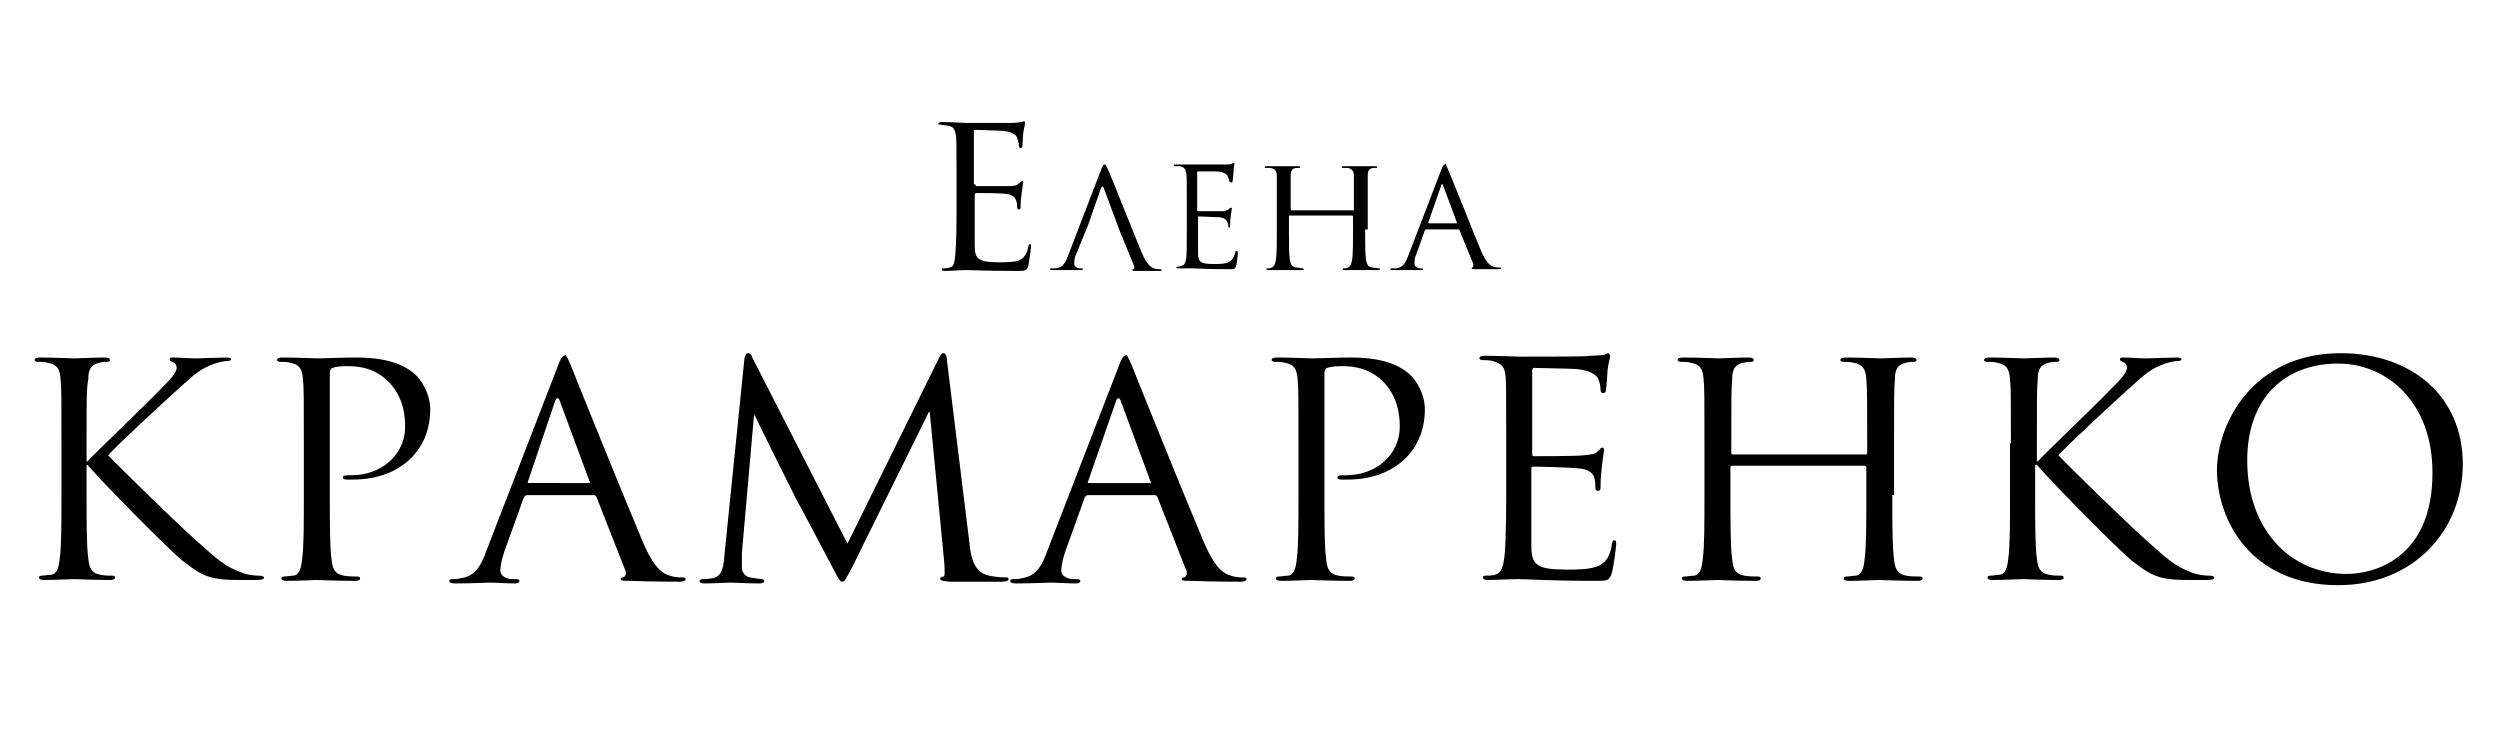
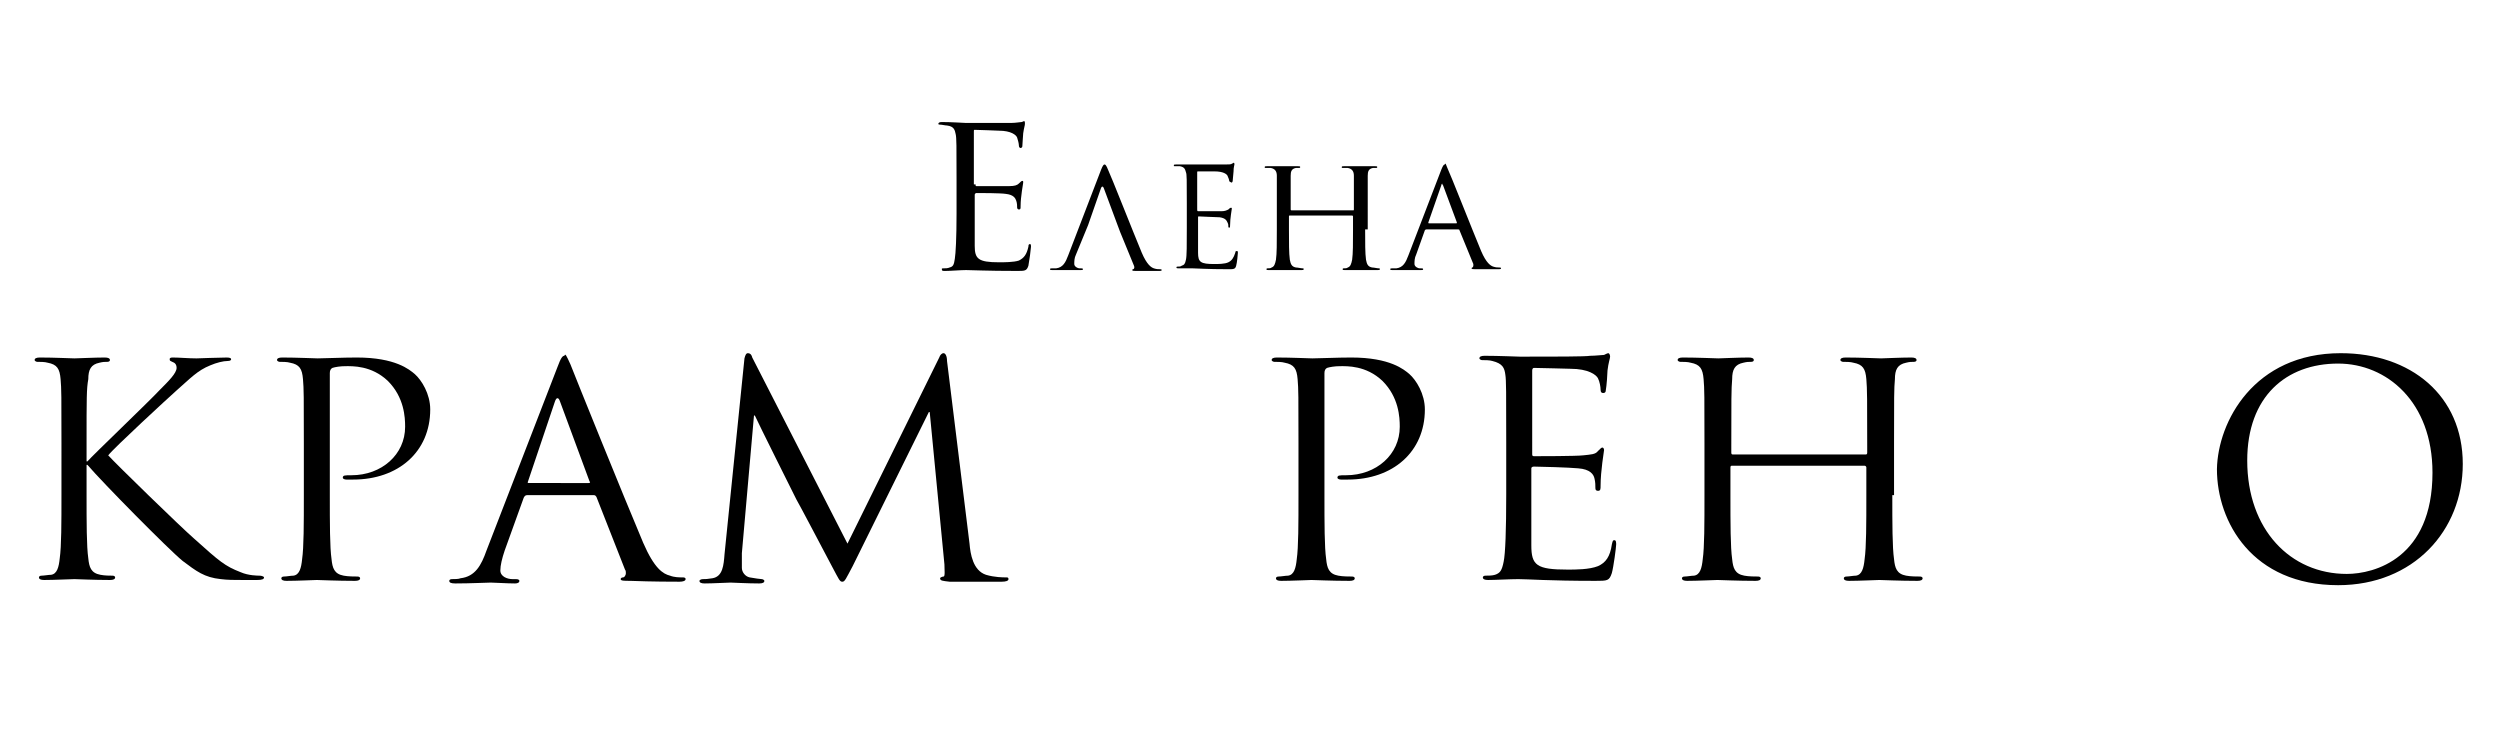
<svg xmlns="http://www.w3.org/2000/svg" id="Слой_1" x="0px" y="0px" viewBox="0 0 288.8 84.7" style="enable-background:new 0 0 288.8 84.7;" xml:space="preserve">
  <g>
    <path d="M112.7,21.3c0,0.2,0,0.2,0.1,0.2c0.3,0,3.3,0,3.8,0c0.6,0,0.9-0.1,1.1-0.3c0.2-0.2,0.3-0.3,0.4-0.3c0.1,0,0.1,0,0.1,0.2 c0,0.1-0.3,1.6-0.3,2.7c0,0.3,0,0.4-0.2,0.4c-0.1,0-0.2-0.1-0.2-0.2c0-0.2,0-0.5-0.1-0.8c-0.1-0.3-0.3-0.7-1.2-0.8 c-0.6-0.1-3-0.1-3.4-0.1c-0.1,0-0.2,0.1-0.2,0.2v5.9c0,1.5,0.4,1.9,2.8,1.9c0.6,0,1.7,0,2.3-0.2c0.6-0.3,0.9-0.7,1.1-1.6 c0-0.3,0.1-0.3,0.2-0.3c0.1,0,0.1,0.2,0.1,0.3c0,0.2-0.2,1.7-0.3,2.2c-0.2,0.6-0.4,0.6-1.3,0.6c-3.6,0-5.2-0.1-5.9-0.1 c-0.6,0-1.8,0.1-2.4,0.1c-0.3,0-0.4,0-0.4-0.2c0-0.1,0-0.1,0.2-0.1c0.2,0,0.5,0,0.7-0.1c0.4-0.1,0.5-0.3,0.6-1 c0.1-0.6,0.2-2.4,0.2-5.2v-4c0-3.8,0-4.8-0.1-5.2c-0.1-0.5-0.2-0.9-1-1c-0.2,0-0.6-0.1-0.8-0.1c-0.1,0-0.2,0-0.2-0.1 c0-0.1,0.1-0.2,0.4-0.2c1.1,0,2.6,0.1,2.7,0.1c2.6,0,5,0,5.4,0c0.4,0,1-0.1,1.1-0.1c0.1,0,0.2-0.1,0.3-0.1c0.1,0,0.1,0.1,0.1,0.3 c0,0.2-0.1,0.4-0.2,1.1c0,0.2-0.1,1.2-0.1,1.5c0,0.1-0.1,0.2-0.2,0.2c-0.1,0-0.2-0.1-0.2-0.3c0-0.2-0.1-0.6-0.2-0.9 c-0.1-0.3-0.7-0.8-2.1-0.8c-0.1,0-2.3-0.1-2.8-0.1c-0.1,0-0.1,0-0.1,0.2V21.3z" />
    <path d="M124.3,29.4c-0.2,0.4-0.2,0.8-0.2,1.1c0,0.3,0.4,0.5,0.6,0.5h0.2c0.1,0,0.2,0,0.2,0.1c0,0.1-0.1,0.1-0.3,0.1 c-0.4,0-1.1,0-1.3,0c-0.2,0-1.1,0-1.9,0c-0.2,0-0.3,0-0.3-0.1c0-0.1,0.1-0.1,0.2-0.1c0.1,0,0.4,0,0.5,0c0.8-0.1,1.1-0.7,1.4-1.5 l3.8-9.9c0.2-0.5,0.3-0.6,0.4-0.6c0.1,0,0.2,0.1,0.4,0.6c0.3,0.6,2.9,7.2,3.9,9.6c0.6,1.4,1.1,1.7,1.4,1.8c0.3,0.1,0.5,0.1,0.7,0.1 c0.1,0,0.2,0,0.2,0.1c0,0.1-0.2,0.1-0.3,0.1c-0.3,0-1.5,0-2.6,0c-0.3,0-0.5,0-0.5-0.1c0-0.1,0.1-0.1,0.1-0.1c0.1,0,0.2-0.2,0.1-0.4 l-1.6-3.9l-0.3-0.8l-1.6-4.3c-0.1-0.2-0.2-0.2-0.3,0l-1.5,4.3L124.3,29.4z" />
    <path d="M138.3,24.2c0,0.1,0,0.2,0.1,0.2c0.2,0,2.3,0,2.7,0c0.4,0,0.6-0.1,0.8-0.2c0.1-0.1,0.2-0.2,0.3-0.2c0.1,0,0.1,0,0.1,0.1 c0,0.1-0.2,1.1-0.2,1.9c0,0.2,0,0.3-0.1,0.3c-0.1,0-0.1-0.1-0.1-0.1c0-0.2,0-0.3-0.1-0.5c-0.1-0.2-0.2-0.5-0.9-0.6 c-0.5,0-2.1-0.1-2.4-0.1c-0.1,0-0.1,0-0.1,0.1v4.1c0,1.1,0.3,1.3,1.9,1.3c0.4,0,1.2,0,1.6-0.2c0.4-0.2,0.6-0.5,0.8-1.1 c0-0.2,0.1-0.2,0.2-0.2c0.1,0,0.1,0.1,0.1,0.2c0,0.1-0.1,1.2-0.2,1.5c-0.1,0.4-0.3,0.4-0.9,0.4c-2.5,0-3.7-0.1-4.1-0.1 c-0.4,0-1.3,0-1.6,0c-0.2,0-0.3,0-0.3-0.1c0,0,0-0.1,0.1-0.1c0.2,0,0.4,0,0.5-0.1c0.3-0.1,0.4-0.2,0.5-0.7c0.1-0.4,0.1-1.7,0.1-3.7 v-2.8c0-2.7,0-3.4-0.1-3.6c-0.1-0.4-0.2-0.6-0.7-0.7c-0.1,0-0.4,0-0.6,0c-0.1,0-0.1,0-0.1-0.1c0-0.1,0.1-0.1,0.3-0.1 c0.8,0,1.8,0,1.9,0c1.8,0,3.5,0,3.8,0c0.3,0,0.7,0,0.7-0.1c0.1,0,0.2-0.1,0.2-0.1c0.1,0,0.1,0.1,0.1,0.2c0,0.1-0.1,0.3-0.1,0.8 c0,0.2-0.1,0.9-0.1,1.1c0,0.1-0.1,0.2-0.1,0.2S142,21,142,20.9c0-0.1-0.1-0.4-0.2-0.6c-0.1-0.2-0.5-0.5-1.5-0.5c-0.1,0-1.6,0-1.9,0 c-0.1,0-0.1,0-0.1,0.1V24.2z" />
    <path d="M157.7,26.5c0,1.5,0,2.8,0.1,3.5c0.1,0.5,0.2,0.8,0.7,0.9c0.2,0,0.6,0.1,0.8,0.1c0.1,0,0.1,0,0.1,0.1 c0,0.1-0.1,0.1-0.3,0.1c-0.9,0-2,0-2.1,0s-1.1,0-1.6,0c-0.2,0-0.3,0-0.3-0.1c0,0,0-0.1,0.1-0.1c0.2,0,0.4,0,0.5-0.1 c0.3-0.1,0.4-0.4,0.5-0.9c0.1-0.7,0.1-1.9,0.1-3.5V25c0-0.1-0.1-0.1-0.1-0.1H149c-0.1,0-0.1,0-0.1,0.1v1.5c0,1.5,0,2.8,0.1,3.5 c0.1,0.5,0.2,0.8,0.7,0.9c0.2,0,0.6,0.1,0.8,0.1c0.1,0,0.1,0,0.1,0.1c0,0.1-0.1,0.1-0.3,0.1c-0.9,0-2,0-2.1,0s-1.1,0-1.6,0 c-0.2,0-0.3,0-0.3-0.1c0,0,0-0.1,0.1-0.1c0.2,0,0.4,0,0.5-0.1c0.3-0.1,0.4-0.4,0.5-0.9c0.1-0.7,0.1-1.9,0.1-3.5v-2.8 c0-2.5,0-2.9,0-3.4c0-0.5-0.2-0.8-0.7-0.9c-0.1,0-0.4,0-0.6,0c-0.1,0-0.1,0-0.1-0.1c0-0.1,0.1-0.1,0.3-0.1c0.8,0,1.8,0,1.9,0 s1.1,0,1.6,0c0.2,0,0.3,0,0.3,0.1c0,0.1-0.1,0.1-0.1,0.1c-0.1,0-0.2,0-0.4,0c-0.5,0.1-0.6,0.4-0.6,0.9c0,0.5,0,1.1,0,3.6v0.3 c0,0.1,0.1,0.1,0.1,0.1h7.1c0.1,0,0.1,0,0.1-0.1v-0.3c0-2.5,0-3.1,0-3.6c0-0.5-0.2-0.8-0.7-0.9c-0.1,0-0.4,0-0.6,0 c-0.1,0-0.1,0-0.1-0.1c0-0.1,0.1-0.1,0.3-0.1c0.8,0,1.8,0,1.9,0s1.1,0,1.6,0c0.2,0,0.3,0,0.3,0.1c0,0.1-0.1,0.1-0.1,0.1 c-0.1,0-0.2,0-0.4,0c-0.5,0.1-0.6,0.4-0.6,0.9c0,0.5,0,1,0,3.4V26.5z" />
    <path d="M167.2,19.4c0.3,0.6,2.9,7.2,3.9,9.6c0.6,1.4,1.1,1.7,1.4,1.8c0.3,0.1,0.5,0.1,0.7,0.1c0.1,0,0.2,0,0.2,0.1 c0,0.1-0.2,0.1-0.3,0.1c-0.3,0-1.5,0-2.6,0c-0.3,0-0.5,0-0.5-0.1c0-0.1,0.1-0.1,0.1-0.1c0,0,0.1-0.1,0.1-0.2c0,0,0-0.1,0-0.2 l-1.6-3.9c0-0.1-0.1-0.1-0.2-0.1h-3.6c-0.1,0-0.1,0-0.2,0.1l-1,2.8c-0.2,0.4-0.2,0.8-0.2,1.1c0,0.3,0.4,0.5,0.6,0.5h0.2 c0.1,0,0.2,0,0.2,0.1c0,0.1-0.1,0.1-0.3,0.1c-0.4,0-1.1,0-1.3,0c-0.2,0-1.1,0-1.9,0c-0.2,0-0.3,0-0.3-0.1c0-0.1,0.1-0.1,0.2-0.1 c0.1,0,0.4,0,0.5,0c0.8-0.1,1.1-0.7,1.4-1.5l3.8-9.9c0.2-0.5,0.3-0.6,0.4-0.6C167,18.8,167,18.9,167.2,19.4z M168.2,25.8 c0.1,0,0.1,0,0.1-0.1l-1.6-4.3c-0.1-0.1-0.1-0.2-0.1-0.2c0,0-0.1,0.1-0.1,0.2l-1.5,4.3c0,0.1,0,0.1,0.1,0.1H168.2z" />
    <path d="M7.1,51.2c0-5.3,0-6.3-0.1-7.4c-0.1-1.2-0.4-1.7-1.5-1.9c-0.3-0.1-0.9-0.1-1.2-0.1c-0.1,0-0.3-0.1-0.3-0.2 c0-0.2,0.2-0.3,0.6-0.3c1.6,0,3.7,0.1,4,0.1c0.3,0,2.4-0.1,3.5-0.1c0.4,0,0.6,0.1,0.6,0.3c0,0.1-0.1,0.2-0.3,0.2 c-0.3,0-0.5,0-0.9,0.1c-1,0.2-1.3,0.8-1.3,1.9C10,44.9,10,45.9,10,51.2v2.1h0.1c0.6-0.7,7.1-6.9,8.4-8.3c1-1,1.9-1.9,1.9-2.5 c0-0.4-0.2-0.6-0.5-0.7c-0.2-0.1-0.3-0.1-0.3-0.3c0-0.2,0.2-0.2,0.4-0.2c0.7,0,1.8,0.1,2.7,0.1c0.2,0,2.6-0.1,3.5-0.1 c0.4,0,0.5,0.1,0.5,0.2s-0.1,0.2-0.4,0.2c-0.5,0-1.3,0.2-2,0.5c-1.5,0.6-2.3,1.5-3.9,2.9c-0.9,0.8-7.2,6.6-7.9,7.5 c0.9,1,8.4,8.3,9.9,9.6c3,2.7,3.6,3.2,5.4,3.9c0.9,0.4,2,0.4,2.2,0.4s0.5,0.1,0.5,0.2c0,0.2-0.2,0.3-0.8,0.3H28c-1,0-1.7,0-2.5-0.1 c-1.9-0.2-2.8-0.9-4.4-2.1c-1.6-1.3-9.3-9.1-11-11.1H10v3.4c0,3.3,0,6,0.2,7.4c0.1,1,0.3,1.7,1.4,1.9c0.5,0.1,1.1,0.1,1.4,0.1 c0.2,0,0.3,0.1,0.3,0.2c0,0.2-0.2,0.3-0.6,0.3c-1.8,0-3.9-0.1-4.1-0.1c-0.3,0-2.4,0.1-3.5,0.1c-0.4,0-0.6-0.1-0.6-0.3 c0-0.1,0.1-0.2,0.3-0.2c0.3,0,0.8-0.1,1.1-0.1c0.7-0.1,0.9-0.9,1-1.9c0.2-1.4,0.2-4.1,0.2-7.4V51.2z" />
    <path d="M35.1,51.2c0-5.3,0-6.3-0.1-7.4c-0.1-1.2-0.4-1.7-1.5-1.9c-0.3-0.1-0.9-0.1-1.2-0.1c-0.1,0-0.3-0.1-0.3-0.2 c0-0.2,0.2-0.3,0.6-0.3c1.6,0,3.8,0.1,4.1,0.1c0.8,0,2.9-0.1,4.5-0.1c4.5,0,6.1,1.4,6.7,1.9c0.8,0.7,1.8,2.3,1.8,4.1 c0,4.9-3.7,8.1-8.9,8.1c-0.2,0-0.6,0-0.8,0c-0.2,0-0.4-0.1-0.4-0.2c0-0.3,0.2-0.3,1-0.3c3.5,0,6.2-2.4,6.2-5.6c0-1.1-0.1-3.4-2-5.3 c-1.9-1.8-4.1-1.7-4.9-1.7c-0.6,0-1.2,0.1-1.5,0.2c-0.2,0.1-0.3,0.3-0.3,0.6v14.1c0,3.3,0,6,0.2,7.4c0.1,1,0.3,1.7,1.4,1.9 c0.5,0.1,1.3,0.1,1.6,0.1c0.2,0,0.3,0.1,0.3,0.2c0,0.2-0.2,0.3-0.6,0.3c-2,0-4.2-0.1-4.4-0.1c-0.1,0-2.4,0.1-3.5,0.1 c-0.4,0-0.6-0.1-0.6-0.3c0-0.1,0.1-0.2,0.3-0.2c0.3,0,0.8-0.1,1.1-0.1c0.7-0.1,0.9-0.9,1-1.9c0.2-1.4,0.2-4.1,0.2-7.4V51.2z" />
    <path d="M65.9,42.1c0.5,1.3,6.2,15.4,8.4,20.6c1.3,3,2.3,3.6,3.1,3.8c0.5,0.2,1.1,0.2,1.4,0.2c0.2,0,0.4,0,0.4,0.2 c0,0.2-0.3,0.3-0.7,0.3c-0.5,0-3.2,0-5.7-0.1c-0.7,0-1.1,0-1.1-0.2c0-0.1,0.1-0.2,0.3-0.2c0.1,0,0.3-0.2,0.3-0.5 c0-0.1,0-0.3-0.1-0.4l-3.3-8.4c-0.1-0.1-0.1-0.2-0.3-0.2h-7.7c-0.2,0-0.3,0.1-0.4,0.3l-2.2,6.1c-0.3,0.9-0.5,1.7-0.5,2.3 c0,0.7,0.8,1,1.4,1h0.4c0.3,0,0.4,0.1,0.4,0.2c0,0.2-0.2,0.3-0.5,0.3c-0.9,0-2.4-0.1-2.8-0.1c-0.4,0-2.4,0.1-4.1,0.1 c-0.5,0-0.7-0.1-0.7-0.3c0-0.1,0.1-0.2,0.3-0.2c0.3,0,0.8,0,1-0.1c1.7-0.2,2.4-1.5,3-3.2l8.2-21.2c0.4-1.1,0.6-1.3,0.8-1.3 C65.3,40.8,65.4,41,65.9,42.1z M68,55.8c0.2,0,0.2-0.1,0.1-0.2l-3.4-9.2c-0.1-0.3-0.2-0.4-0.3-0.4c-0.1,0-0.2,0.1-0.3,0.4L61,55.6 c-0.1,0.2,0,0.2,0.1,0.2H68z" />
    <path d="M112,62.8c0.1,1.2,0.4,3.1,1.9,3.6c1,0.3,2,0.3,2.3,0.3c0.2,0,0.3,0,0.3,0.2c0,0.2-0.3,0.3-0.8,0.3c-0.5,0-2.2,0-3.7,0 c-0.9,0-1.8,0-2.3,0c-0.8-0.1-1.1-0.1-1.1-0.4c0-0.1,0.3-0.2,0.4-0.2c0.2,0,0.1-0.8,0.1-1.4l-1.7-17.6h-0.1l-8.8,17.8 c-0.8,1.5-0.9,1.8-1.2,1.8c-0.3,0-0.4-0.3-1.1-1.6c-0.9-1.7-4-7.6-4.2-7.9c-0.3-0.6-4.4-8.8-4.8-9.7h-0.1l-1.4,15.9 c0,0.5,0,1.2,0,1.7c0,0.5,0.4,1,0.9,1.1c0.6,0.1,1.2,0.2,1.4,0.2c0.1,0,0.3,0.1,0.3,0.2c0,0.2-0.2,0.3-0.6,0.3 c-1.3,0-3.1-0.1-3.3-0.1c-0.3,0-2.1,0.1-3,0.1c-0.4,0-0.6-0.1-0.6-0.3c0-0.1,0.2-0.2,0.4-0.2c0.3,0,0.5,0,1.1-0.1 c1.2-0.2,1.3-1.5,1.4-2.8L86,41.4c0.1-0.4,0.2-0.6,0.4-0.6s0.4,0.1,0.5,0.5l11,21.5l10.6-21.5c0.1-0.3,0.3-0.5,0.5-0.5 s0.4,0.3,0.4,0.9L112,62.8z" />
-     <path d="M130.7,42.1c0.5,1.3,6.2,15.4,8.4,20.6c1.3,3,2.3,3.6,3.1,3.8c0.5,0.2,1.1,0.2,1.4,0.2c0.2,0,0.4,0,0.4,0.2 c0,0.2-0.3,0.3-0.7,0.3c-0.5,0-3.2,0-5.7-0.1c-0.7,0-1.1,0-1.1-0.2c0-0.1,0.1-0.2,0.3-0.2c0.1,0,0.3-0.2,0.3-0.5 c0-0.1,0-0.3-0.1-0.4l-3.3-8.4c-0.1-0.1-0.1-0.2-0.3-0.2h-7.7c-0.2,0-0.3,0.1-0.4,0.3l-2.2,6.1c-0.3,0.9-0.5,1.7-0.5,2.3 c0,0.7,0.8,1,1.4,1h0.4c0.3,0,0.4,0.1,0.4,0.2c0,0.2-0.2,0.3-0.5,0.3c-0.9,0-2.4-0.1-2.8-0.1c-0.4,0-2.4,0.1-4.1,0.1 c-0.5,0-0.7-0.1-0.7-0.3c0-0.1,0.1-0.2,0.3-0.2c0.3,0,0.8,0,1-0.1c1.7-0.2,2.4-1.5,3-3.2l8.2-21.2c0.4-1.1,0.6-1.3,0.8-1.3 C130.1,40.8,130.2,41,130.7,42.1z M132.8,55.8c0.2,0,0.2-0.1,0.1-0.2l-3.4-9.2c-0.1-0.3-0.2-0.4-0.3-0.4c-0.1,0-0.2,0.1-0.3,0.4 l-3.2,9.2c-0.1,0.2,0,0.2,0.1,0.2H132.8z" />
    <path d="M150,51.2c0-5.3,0-6.3-0.1-7.4c-0.1-1.2-0.4-1.7-1.5-1.9c-0.3-0.1-0.9-0.1-1.2-0.1c-0.1,0-0.3-0.1-0.3-0.2 c0-0.2,0.2-0.3,0.6-0.3c1.6,0,3.8,0.1,4.1,0.1c0.8,0,2.9-0.1,4.5-0.1c4.5,0,6.1,1.4,6.7,1.9c0.8,0.7,1.8,2.3,1.8,4.1 c0,4.9-3.7,8.1-8.9,8.1c-0.2,0-0.6,0-0.8,0c-0.2,0-0.4-0.1-0.4-0.2c0-0.3,0.2-0.3,1-0.3c3.5,0,6.2-2.4,6.2-5.6c0-1.1-0.1-3.4-2-5.3 c-1.9-1.8-4.1-1.7-4.9-1.7c-0.6,0-1.2,0.1-1.5,0.2c-0.2,0.1-0.3,0.3-0.3,0.6v14.1c0,3.3,0,6,0.2,7.4c0.1,1,0.3,1.7,1.4,1.9 c0.5,0.1,1.3,0.1,1.6,0.1c0.2,0,0.3,0.1,0.3,0.2c0,0.2-0.2,0.3-0.6,0.3c-2,0-4.2-0.1-4.4-0.1c-0.1,0-2.4,0.1-3.5,0.1 c-0.4,0-0.6-0.1-0.6-0.3c0-0.1,0.1-0.2,0.3-0.2c0.3,0,0.8-0.1,1.1-0.1c0.7-0.1,0.9-0.9,1-1.9c0.2-1.4,0.2-4.1,0.2-7.4V51.2z" />
    <path d="M177,52.4c0,0.2,0,0.3,0.2,0.3c0.5,0,4.9,0,5.7-0.1c0.9-0.1,1.4-0.1,1.7-0.5c0.3-0.3,0.4-0.4,0.5-0.4 c0.1,0,0.2,0.1,0.2,0.3c0,0.1-0.4,2.4-0.4,4.1c0,0.4,0,0.6-0.3,0.6c-0.2,0-0.3-0.1-0.3-0.3c0-0.3,0-0.7-0.1-1.1 c-0.1-0.5-0.5-1.1-1.9-1.2c-1-0.1-4.5-0.2-5.1-0.2c-0.2,0-0.3,0.1-0.3,0.2v8.9c0,2.3,0.6,2.8,4.2,2.8c0.9,0,2.5,0,3.5-0.4 c0.9-0.4,1.4-1.1,1.6-2.5c0.1-0.4,0.1-0.5,0.3-0.5c0.2,0,0.2,0.3,0.2,0.5c0,0.3-0.3,2.6-0.5,3.3c-0.3,0.9-0.5,0.9-1.9,0.9 c-5.4,0-7.8-0.2-8.9-0.2c-0.9,0-2.7,0.1-3.5,0.1c-0.4,0-0.6-0.1-0.6-0.3c0-0.1,0.1-0.2,0.3-0.2c0.3,0,0.8,0,1.1-0.1 c0.6-0.2,0.8-0.5,1-1.5c0.2-0.9,0.3-3.7,0.3-7.8v-6c0-5.7,0-7.2-0.1-7.8c-0.1-0.8-0.3-1.3-1.5-1.6c-0.3-0.1-0.9-0.1-1.2-0.1 c-0.1,0-0.3-0.1-0.3-0.2c0-0.2,0.2-0.3,0.6-0.3c1.6,0,3.9,0.1,4.1,0.1c3.9,0,7.6,0,8.1-0.1c0.6,0,1.4-0.1,1.6-0.1 c0.2-0.1,0.4-0.2,0.5-0.2s0.2,0.2,0.2,0.4c0,0.2-0.2,0.7-0.3,1.6c0,0.3-0.1,1.8-0.2,2.3c0,0.2-0.1,0.3-0.3,0.3 c-0.2,0-0.3-0.1-0.3-0.4c0-0.3-0.1-0.9-0.3-1.3c-0.2-0.4-1.1-1.1-3.2-1.1c-0.2,0-3.5-0.1-4.2-0.1c-0.1,0-0.2,0.1-0.2,0.3V52.4z" />
    <path d="M218.6,57.2c0,3.3,0,6,0.2,7.4c0.1,1,0.3,1.7,1.4,1.9c0.5,0.1,1.3,0.1,1.6,0.1c0.2,0,0.3,0.1,0.3,0.2 c0,0.2-0.2,0.3-0.6,0.3c-2,0-4.2-0.1-4.4-0.1c-0.2,0-2.4,0.1-3.5,0.1c-0.4,0-0.6-0.1-0.6-0.3c0-0.1,0.1-0.2,0.3-0.2 c0.3,0,0.8-0.1,1.1-0.1c0.7-0.1,0.9-0.9,1-1.9c0.2-1.4,0.2-4.1,0.2-7.4V54c0-0.1-0.1-0.2-0.2-0.2h-15.3c-0.1,0-0.2,0-0.2,0.2v3.2 c0,3.3,0,6,0.2,7.4c0.1,1,0.3,1.7,1.4,1.9c0.5,0.1,1.3,0.1,1.6,0.1c0.2,0,0.3,0.1,0.3,0.2c0,0.2-0.2,0.3-0.6,0.3 c-2,0-4.2-0.1-4.4-0.1c-0.2,0-2.4,0.1-3.5,0.1c-0.4,0-0.6-0.1-0.6-0.3c0-0.1,0.1-0.2,0.3-0.2c0.3,0,0.8-0.1,1.1-0.1 c0.7-0.1,0.9-0.9,1-1.9c0.2-1.4,0.2-4.1,0.2-7.4v-6c0-5.3,0-6.3-0.1-7.4c-0.1-1.2-0.4-1.7-1.5-1.9c-0.3-0.1-0.9-0.1-1.2-0.1 c-0.1,0-0.3-0.1-0.3-0.2c0-0.2,0.2-0.3,0.6-0.3c1.6,0,3.9,0.1,4.1,0.1c0.2,0,2.4-0.1,3.5-0.1c0.4,0,0.6,0.1,0.6,0.3 c0,0.1-0.1,0.2-0.3,0.2c-0.3,0-0.5,0-0.9,0.1c-1,0.2-1.3,0.8-1.3,1.9c-0.1,1.1-0.1,2.4-0.1,7.8v0.7c0,0.2,0.1,0.2,0.2,0.2h15.3 c0.1,0,0.2,0,0.2-0.2v-0.7c0-5.3,0-6.7-0.1-7.8c-0.1-1.2-0.4-1.7-1.5-1.9c-0.3-0.1-0.9-0.1-1.2-0.1c-0.1,0-0.3-0.1-0.3-0.2 c0-0.2,0.2-0.3,0.6-0.3c1.6,0,3.9,0.1,4.1,0.1c0.2,0,2.4-0.1,3.5-0.1c0.4,0,0.6,0.1,0.6,0.3c0,0.1-0.1,0.2-0.3,0.2 c-0.3,0-0.5,0-0.9,0.1c-1,0.2-1.3,0.8-1.3,1.9c-0.1,1.1-0.1,2.1-0.1,7.4V57.2z" />
-     <path d="M232.3,51.2c0-5.3,0-6.3-0.1-7.4c-0.1-1.2-0.4-1.7-1.5-1.9c-0.3-0.1-0.9-0.1-1.2-0.1c-0.1,0-0.3-0.1-0.3-0.2 c0-0.2,0.2-0.3,0.6-0.3c1.6,0,3.7,0.1,4,0.1c0.3,0,2.4-0.1,3.5-0.1c0.4,0,0.6,0.1,0.6,0.3c0,0.1-0.1,0.2-0.3,0.2 c-0.3,0-0.5,0-0.9,0.1c-1,0.2-1.3,0.8-1.3,1.9c-0.1,1.1-0.1,2.1-0.1,7.4v2.1h0.1c0.6-0.7,7.1-6.9,8.4-8.3c1-1,1.9-1.9,1.9-2.5 c0-0.4-0.2-0.6-0.5-0.7c-0.2-0.1-0.3-0.1-0.3-0.3c0-0.2,0.2-0.2,0.4-0.2c0.7,0,1.8,0.1,2.7,0.1c0.2,0,2.6-0.1,3.5-0.1 c0.4,0,0.5,0.1,0.5,0.2s-0.1,0.2-0.4,0.2c-0.5,0-1.3,0.2-2,0.5c-1.5,0.6-2.3,1.5-3.9,2.9c-0.9,0.8-7.2,6.6-7.9,7.5 c0.9,1,8.4,8.3,9.9,9.6c3,2.7,3.6,3.2,5.4,3.9c0.9,0.4,2,0.4,2.2,0.4s0.5,0.1,0.5,0.2c0,0.2-0.2,0.3-0.8,0.3h-1.8 c-1,0-1.7,0-2.5-0.1c-1.9-0.2-2.8-0.9-4.4-2.1c-1.6-1.3-9.3-9.1-11-11.1h-0.2v3.4c0,3.3,0,6,0.2,7.4c0.1,1,0.3,1.7,1.4,1.9 c0.5,0.1,1.1,0.1,1.4,0.1c0.2,0,0.3,0.1,0.3,0.2c0,0.2-0.2,0.3-0.6,0.3c-1.8,0-3.9-0.1-4.1-0.1s-2.4,0.1-3.5,0.1 c-0.4,0-0.6-0.1-0.6-0.3c0-0.1,0.1-0.2,0.3-0.2c0.3,0,0.8-0.1,1.1-0.1c0.7-0.1,0.9-0.9,1-1.9c0.2-1.4,0.2-4.1,0.2-7.4V51.2z" />
    <path d="M270.4,40.8c8.1,0,14.1,4.9,14.1,12.8c0,7.7-5.7,14-14.4,14c-9.9,0-14-7.3-14-13.4C256.2,48.7,260.4,40.8,270.4,40.8z M271.1,66.3c3.2,0,9.9-1.8,9.9-11.7c0-8.2-5.3-12.6-10.9-12.6c-6,0-10.5,3.8-10.5,11.2C259.6,61.2,264.6,66.3,271.1,66.3z" />
  </g>
</svg>